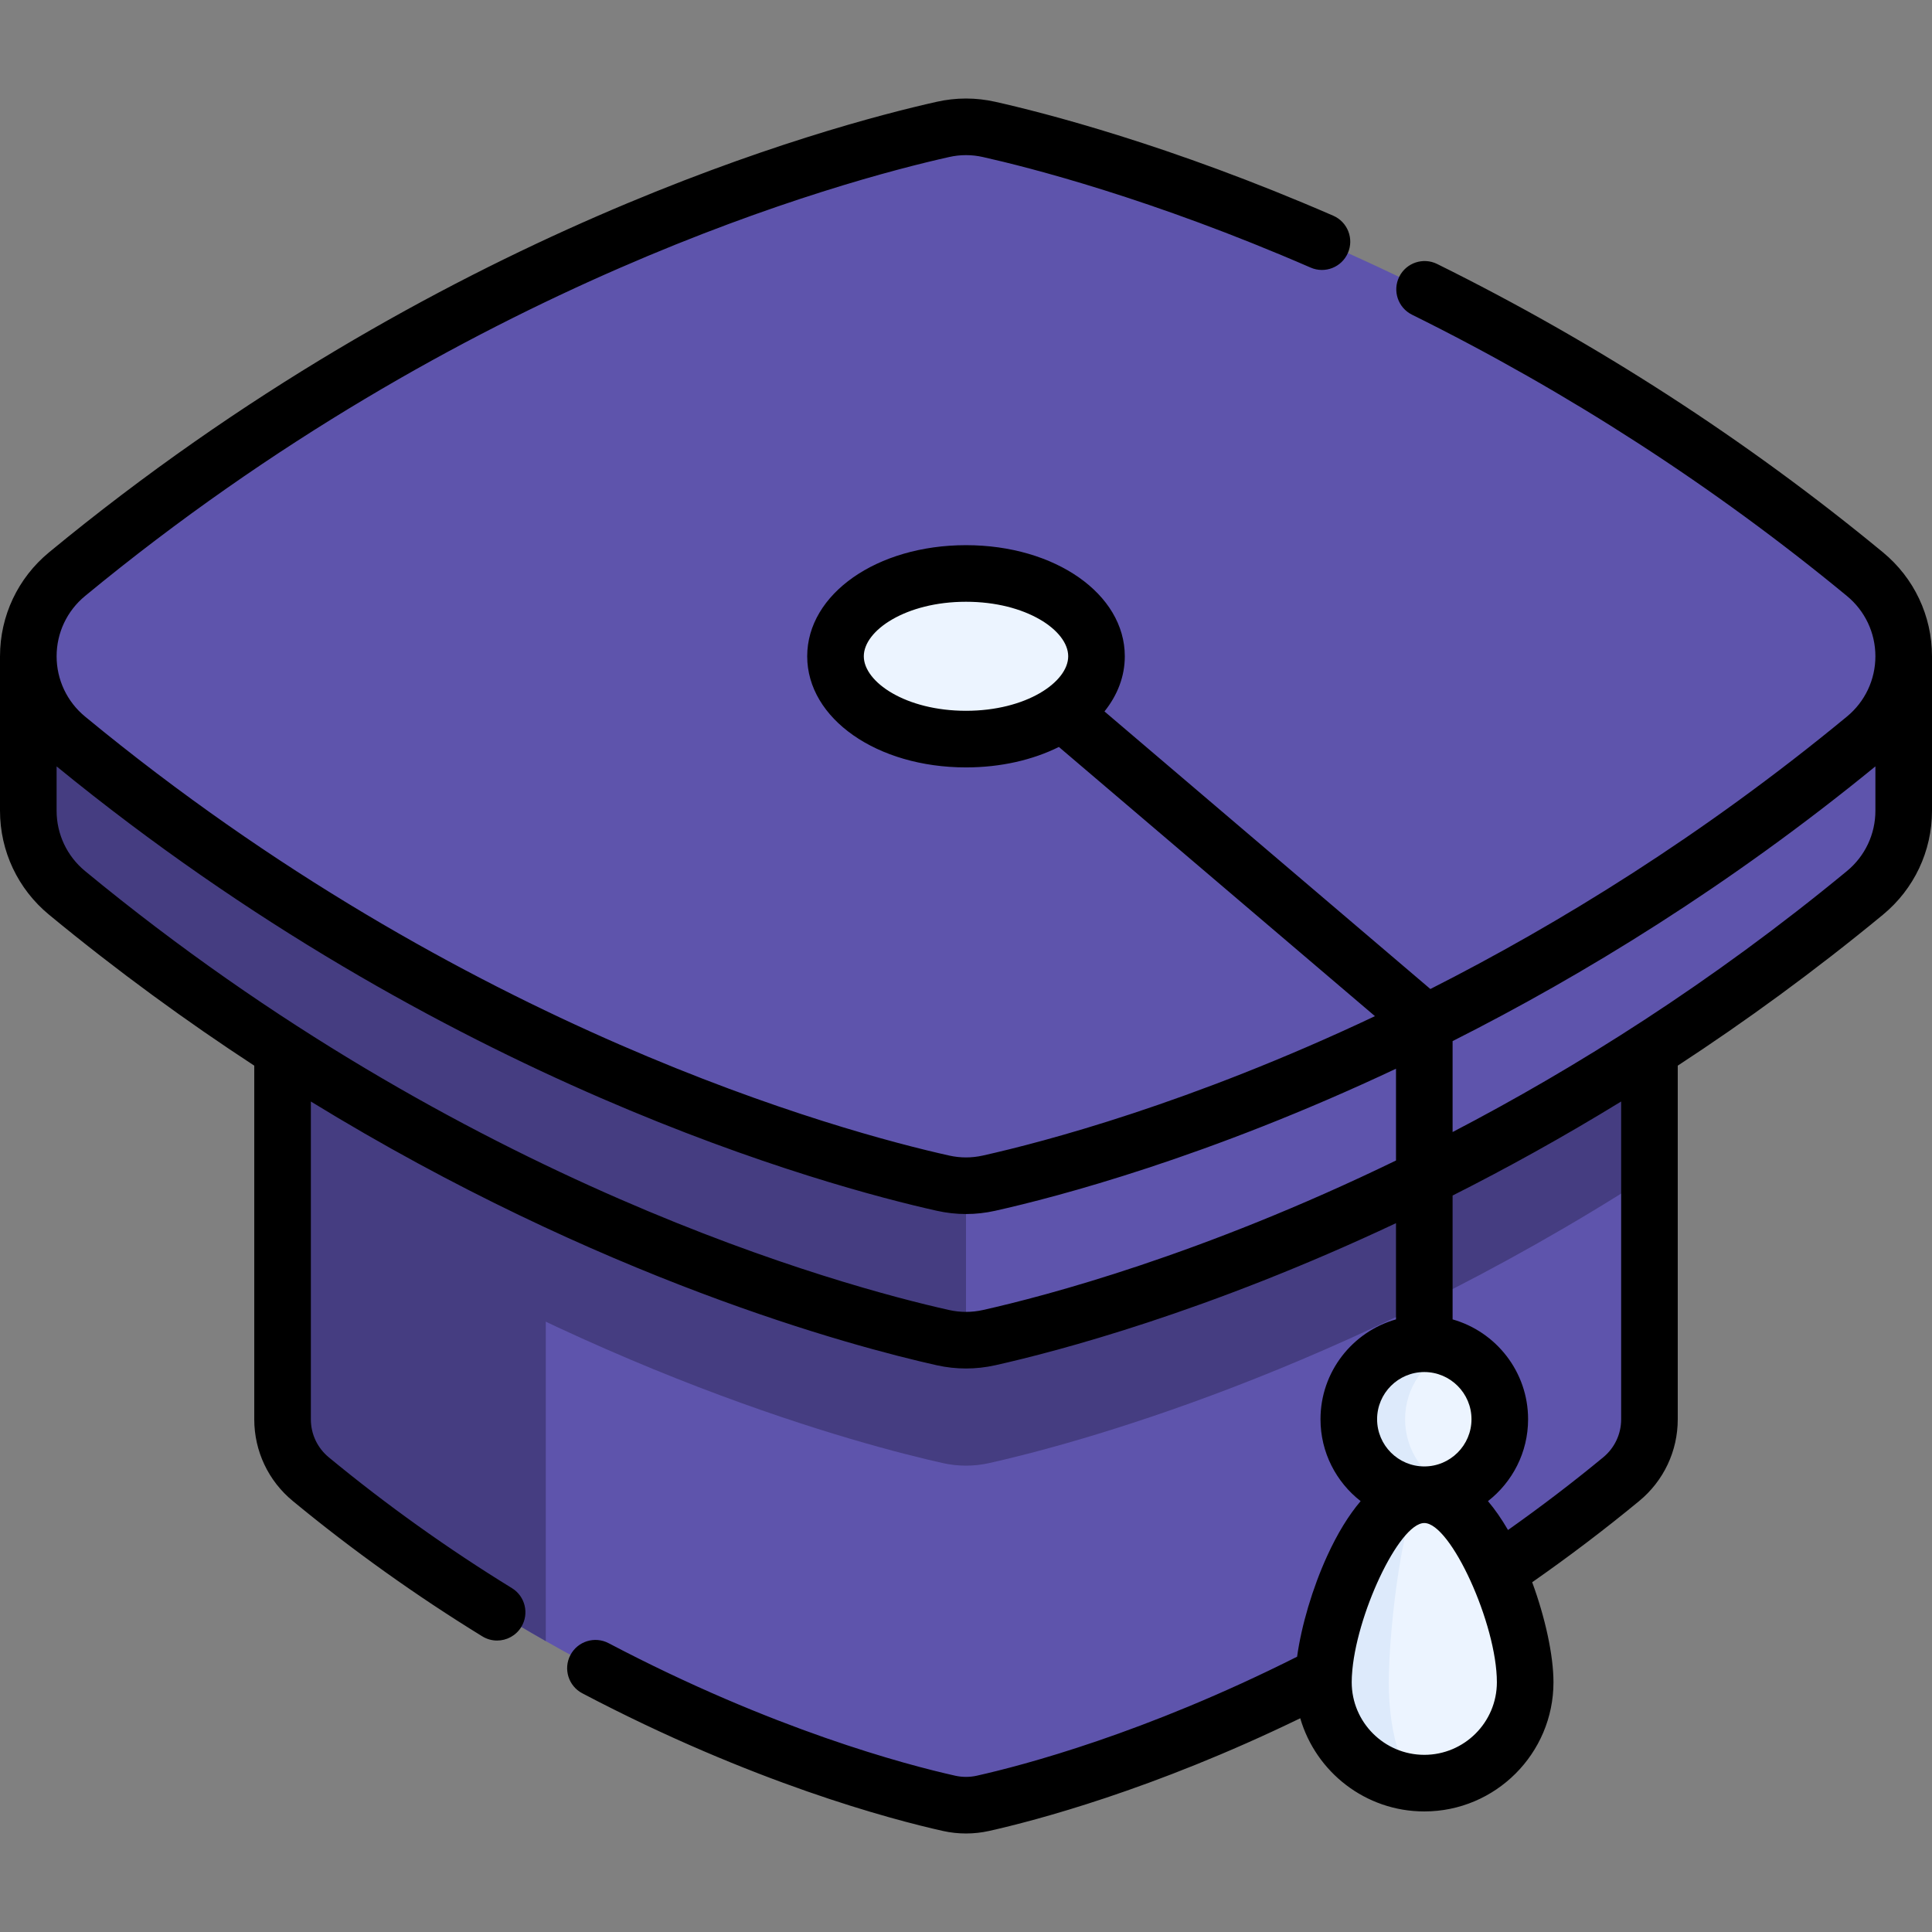
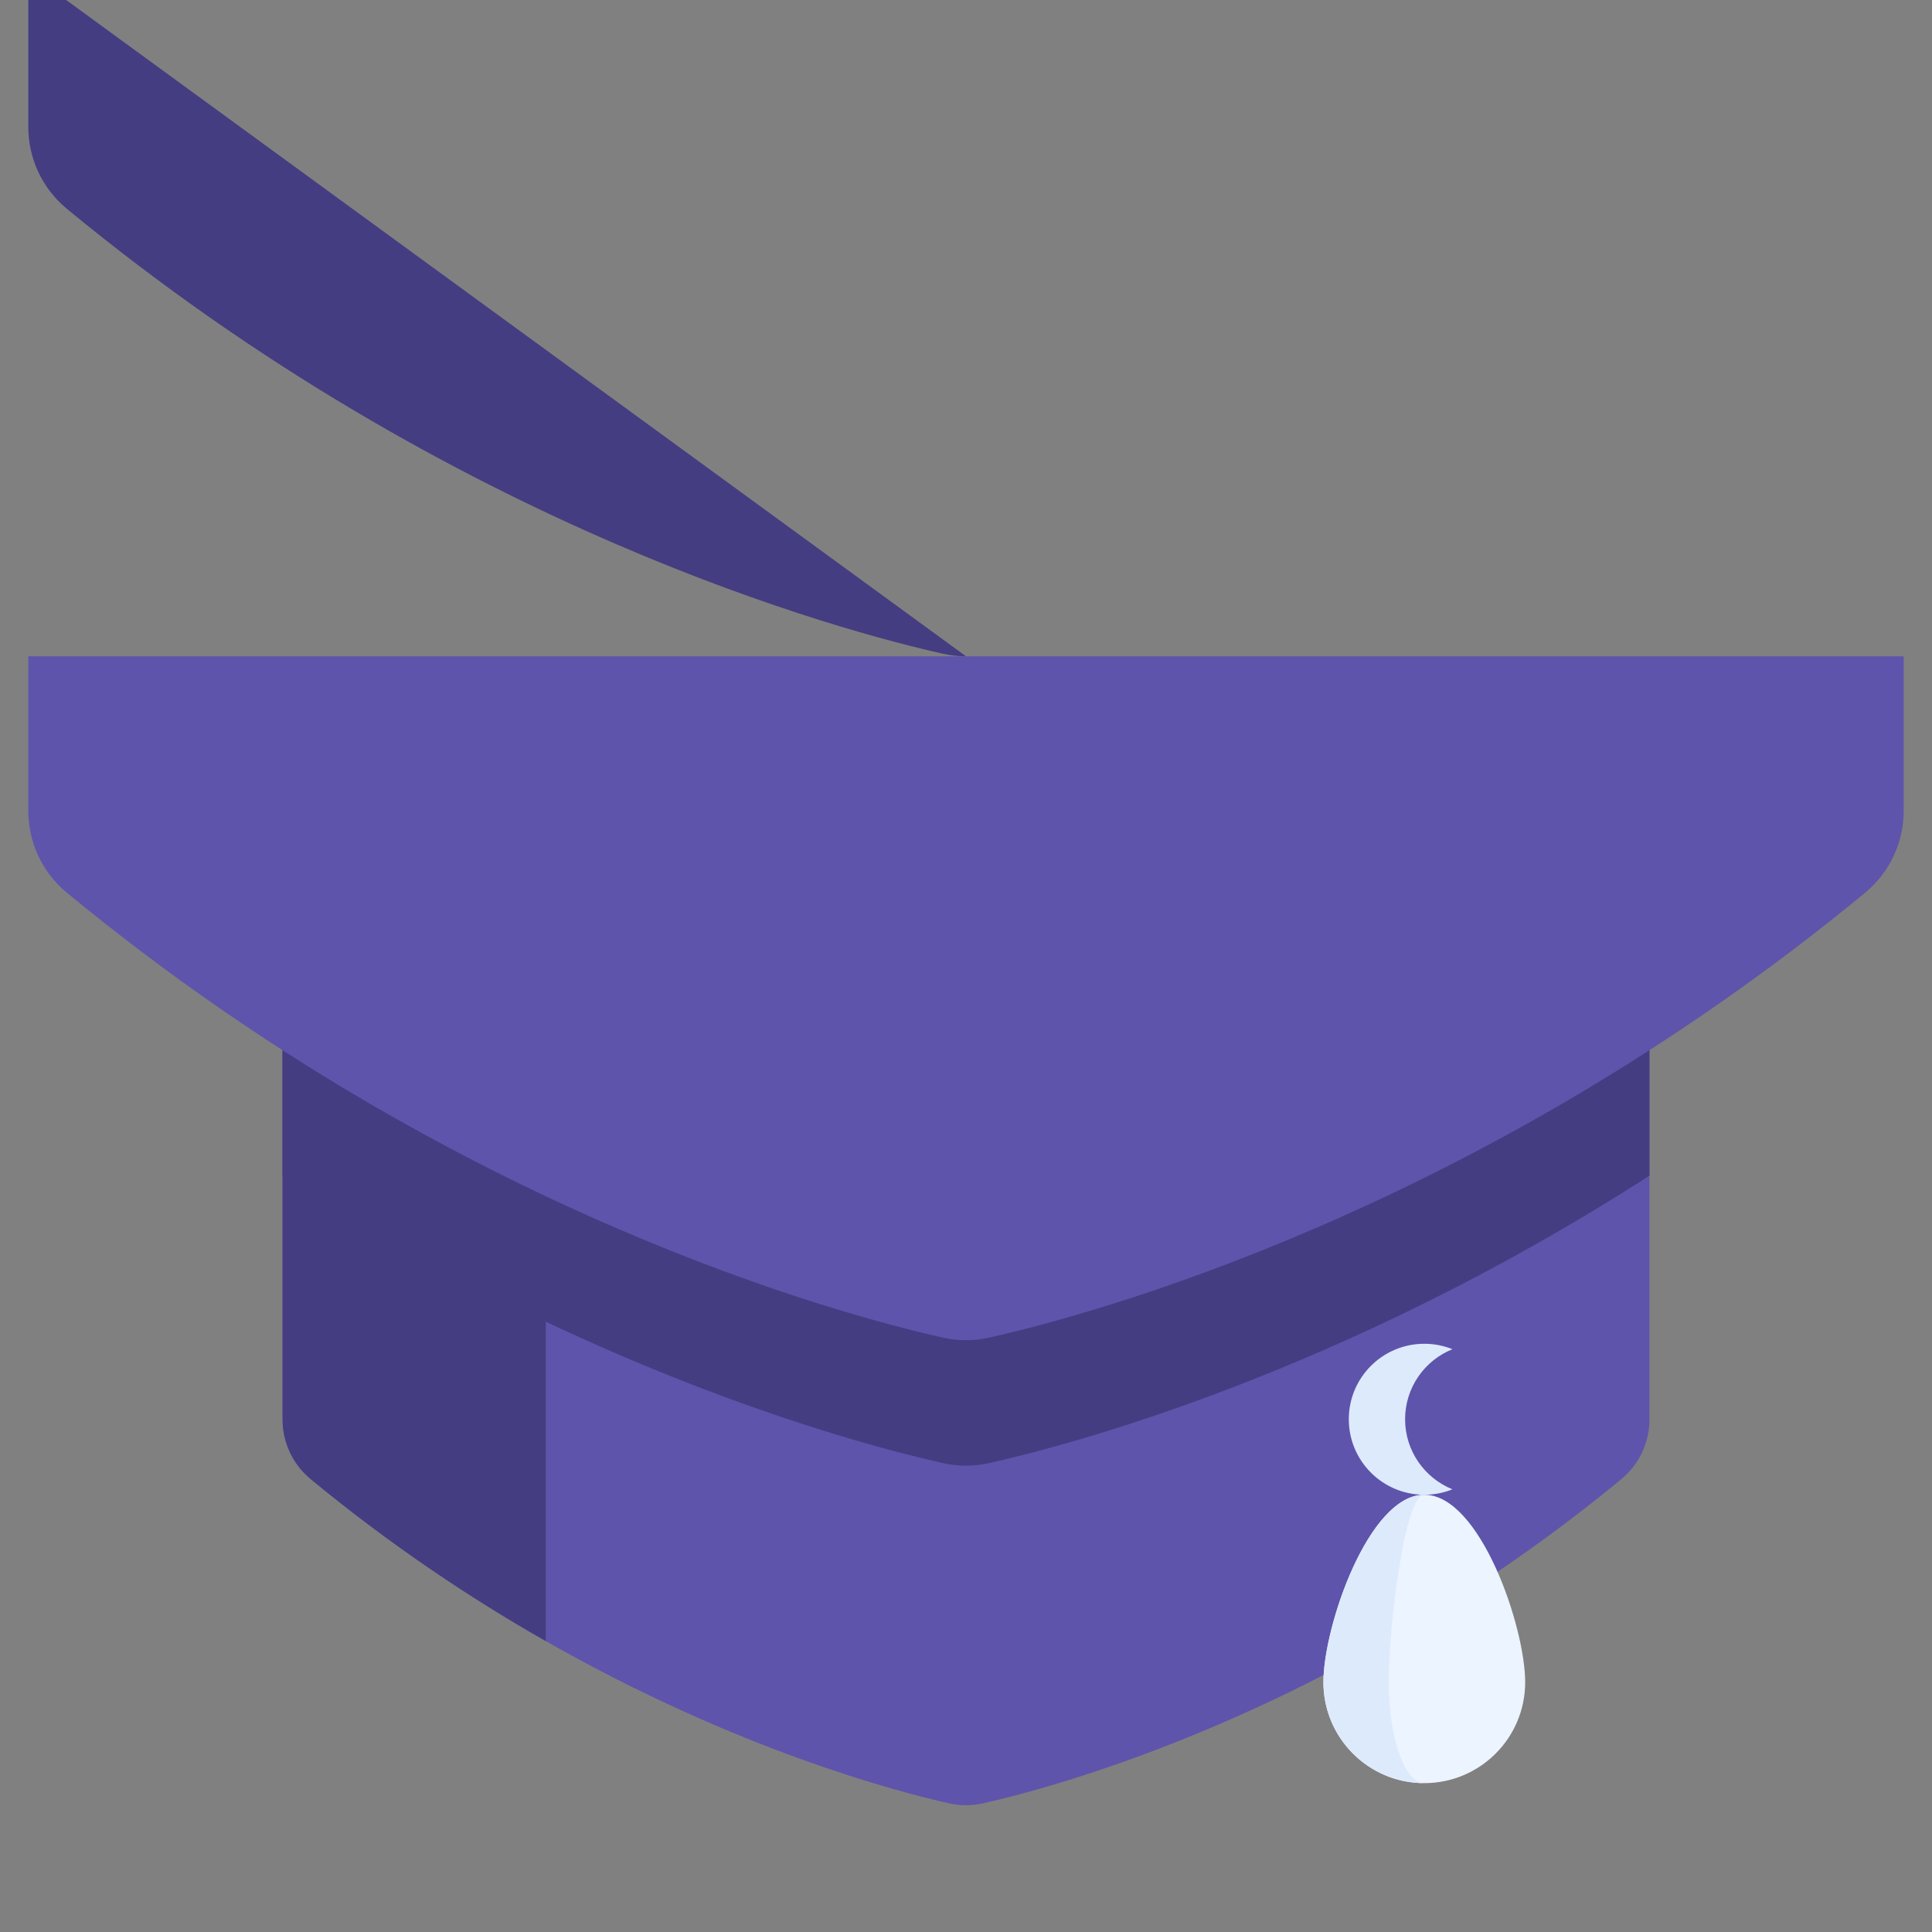
<svg xmlns="http://www.w3.org/2000/svg" id="Capa_1" enable-background="new 0 0 512 512" height="512" viewBox="0 0 512 512" width="512">
  <rect x="0" y="0" width="512" height="512" fill="#808080" stroke="none" />
  <g>
    <g>
      <path d="m437.12 254.173v121.97c0 5.87-2.5 11.75-7.49 15.87-74.97 61.83-150.39 81.69-169.18 85.9-2.94.65-5.96.65-8.9 0-13.49-3.02-56.17-14.11-106.91-43-19.94-11.36-41.13-25.46-62.27-42.9-4.99-4.12-7.49-10-7.49-15.87v-121.97z" fill="#5e54ac" />
      <path d="m144.639 254.178v180.731c-19.94-11.354-41.124-25.458-62.269-42.899-4.987-4.119-7.486-9.994-7.486-15.869v-121.963z" fill="#453d81" />
      <path d="m437.12 254.173v57.39c-81.66 52.57-154.05 71.49-175.02 76.18-2.01.45-4.06.67-6.1.67s-4.09-.22-6.1-.67c-20.97-4.69-93.36-23.61-175.02-76.18v-57.39z" fill="#453d81" />
      <path d="m504.5 173.923v40.93c0 8.06-3.42 16.12-10.27 21.77-102.87 84.84-206.35 112.1-232.13 117.87-2.01.45-4.06.67-6.1.67s-4.09-.22-6.1-.67c-25.78-5.77-129.26-33.03-232.13-117.87-6.85-5.65-10.27-13.71-10.27-21.77v-40.93z" fill="#5e54ac" />
-       <path d="m256 173.923v181.24c-2.04 0-4.09-.22-6.1-.67-25.78-5.77-129.26-33.03-232.13-117.87-6.85-5.65-10.27-13.71-10.27-21.77v-40.93z" fill="#453d81" />
-       <path d="m262.096 313.552c25.781-5.764 129.268-33.026 232.135-117.87 13.691-11.292 13.691-32.229 0-43.521-102.867-84.843-206.354-112.106-232.135-117.87-4.014-.898-8.178-.898-12.192 0-25.781 5.764-129.268 33.026-232.135 117.87-13.691 11.292-13.691 32.229 0 43.521 102.868 84.843 206.354 112.106 232.135 117.87 4.014.898 8.178.898 12.192 0z" fill="#5e54ac" />
-       <ellipse cx="256" cy="173.922" fill="#ecf4ff" rx="34.584" ry="21.948" />
+       <path d="m256 173.923c-2.04 0-4.09-.22-6.1-.67-25.78-5.77-129.26-33.03-232.13-117.87-6.85-5.65-10.27-13.71-10.27-21.77v-40.93z" fill="#453d81" />
      <g>
-         <circle cx="377.452" cy="376.113" fill="#ecf4ff" r="20.007" />
        <path d="m384.915 394.683c-2.31.93-4.82 1.44-7.46 1.44-11.05 0-20.01-8.96-20.01-20.01s8.96-20 20.01-20c2.64 0 5.15.51 7.46 1.44-7.36 2.95-12.55 10.15-12.55 18.56s5.19 15.61 12.55 18.57z" fill="#ddeafb" />
        <path d="m404.187 445.815c0-14.765-11.97-49.695-26.735-49.695s-26.735 34.929-26.735 49.695c0 14.765 11.97 26.735 26.735 26.735s26.735-11.97 26.735-26.735z" fill="#ecf4ff" />
        <path d="m377.457 472.555c-14.77 0-26.74-11.97-26.74-26.74 0-14.76 11.97-49.69 26.74-49.69-5.2 0-9.42 34.93-9.42 49.69 0 14.77 4.22 26.74 9.42 26.74z" fill="#ddeafb" />
      </g>
    </g>
-     <path d="m511.998 173.901c-.005-10.688-4.741-20.721-12.995-27.527-36.075-29.758-75.825-55.468-118.146-76.416-3.712-1.837-8.21-.317-10.049 3.395-1.838 3.712-.317 8.211 3.395 10.049 41.289 20.438 80.066 45.518 115.256 74.544 4.791 3.951 7.539 9.773 7.539 15.974s-2.748 12.023-7.54 15.975c-38.16 31.475-76.257 54.899-110.395 72.202l-86.367-73.559c3.433-4.284 5.388-9.259 5.388-14.615 0-16.513-18.485-29.447-42.084-29.447s-42.084 12.935-42.084 29.447 18.485 29.448 42.084 29.448c9.264 0 17.733-2 24.612-5.421l83.765 71.342c-48.986 23.163-87.923 33.367-103.916 36.94-2.96.663-5.963.662-8.925 0-28.298-6.323-128.442-33.398-228.995-116.337-4.791-3.951-7.539-9.773-7.539-15.974 0-6.2 2.748-12.022 7.539-15.974 100.499-82.884 200.686-110 228.998-116.337 2.961-.663 5.963-.663 8.922 0 12.065 2.701 44.682 10.962 86.879 29.309 3.798 1.652 8.216-.089 9.868-3.887 1.651-3.799-.089-8.217-3.888-9.868-43.379-18.861-77.099-27.397-89.582-30.191-5.134-1.15-10.342-1.15-15.476 0-29.134 6.521-132.199 34.401-235.265 119.403-8.254 6.807-12.99 16.84-12.996 27.528 0 .007-.002.014-.002.021v40.93c0 10.699 4.737 20.743 12.998 27.556 18.265 15.064 36.528 28.325 54.382 40v93.73c0 8.408 3.726 16.299 10.217 21.646 15.768 13.01 32.662 25.076 50.217 35.864 1.225.753 2.58 1.111 3.92 1.111 2.52 0 4.98-1.27 6.396-3.574 2.169-3.529 1.066-8.148-2.463-10.316-16.965-10.426-33.29-22.085-48.528-34.659-3.024-2.491-4.759-6.162-4.759-10.071v-84.228c76.699 47.056 143.372 64.861 165.898 69.903 2.561.567 5.138.85 7.718.85 2.583 0 5.17-.284 7.741-.854 16.391-3.669 56.185-14.099 106.215-37.659v25.501c-11.533 3.274-20.008 13.892-20.008 26.459 0 8.813 4.171 16.665 10.637 21.703-3.178 3.738-6.149 8.58-8.854 14.495-3.923 8.578-6.846 18.536-7.984 26.734-40.403 20.341-72.689 28.809-84.917 31.542-1.85.41-3.804.409-5.642.003-13.122-2.932-48.346-12.224-91.894-35.128-3.667-1.928-8.201-.52-10.129 3.146-1.929 3.666-.52 8.201 3.146 10.129 45.141 23.743 81.898 33.43 95.617 36.495 1.985.44 4.027.661 6.071.661 2.046 0 4.095-.221 6.089-.664 12.182-2.722 43.347-10.871 82.495-29.87 4.143 14.246 17.306 24.691 32.872 24.691 18.877 0 34.234-15.358 34.234-34.235 0-7.104-2.178-17.102-5.64-26.504 9.765-6.817 19.282-14.037 28.351-21.518 6.497-5.351 10.223-13.241 10.223-21.649v-93.734c17.854-11.675 36.117-24.937 54.383-40.001 8.26-6.813 12.997-16.857 12.997-27.556v-40.93c.002-.009 0-.016 0-.023zm-283.082.02c0-6.833 11.123-14.447 27.084-14.447s27.084 7.614 27.084 14.447-11.123 14.448-27.084 14.448-27.084-7.614-27.084-14.448zm31.562 173.248c-2.971.659-5.984.658-8.939.004-28.312-6.337-128.498-33.454-228.996-116.337-4.793-3.954-7.542-9.78-7.542-15.984v-11.752c102.45 83.773 204.334 111.305 233.262 117.768 2.568.575 5.153.862 7.739.862 2.584 0 5.169-.287 7.734-.862 16.386-3.661 56.176-14.078 106.217-37.645v24.321c-51.584 25.049-92.887 35.913-109.475 39.625zm116.974 16.436c6.896 0 12.507 5.611 12.507 12.507s-5.61 12.507-12.507 12.507-12.508-5.611-12.508-12.507 5.612-12.507 12.508-12.507zm0 101.445c-10.606 0-19.235-8.629-19.235-19.235 0-.433.013-.878.032-1.329.015-.176.027-.352.03-.529.892-15.581 12.437-40.337 19.174-40.337 7.011 0 19.234 26.815 19.234 42.195 0 10.606-8.629 19.235-19.235 19.235zm52.168-88.907c0 3.91-1.734 7.58-4.764 10.075-8.086 6.671-16.547 13.116-25.217 19.249-1.696-2.916-3.469-5.478-5.317-7.651 6.466-5.038 10.637-12.89 10.637-21.703 0-12.567-8.475-23.185-20.007-26.459v-32.822c14.303-7.218 29.282-15.481 44.668-24.92zm59.839-145.307c-35.97 29.665-71.899 52.184-104.507 69.166v-24.099c34.662-17.494 73.312-41.129 112.048-72.803v11.753c0 6.204-2.749 12.03-7.541 15.983z" />
  </g>
</svg>